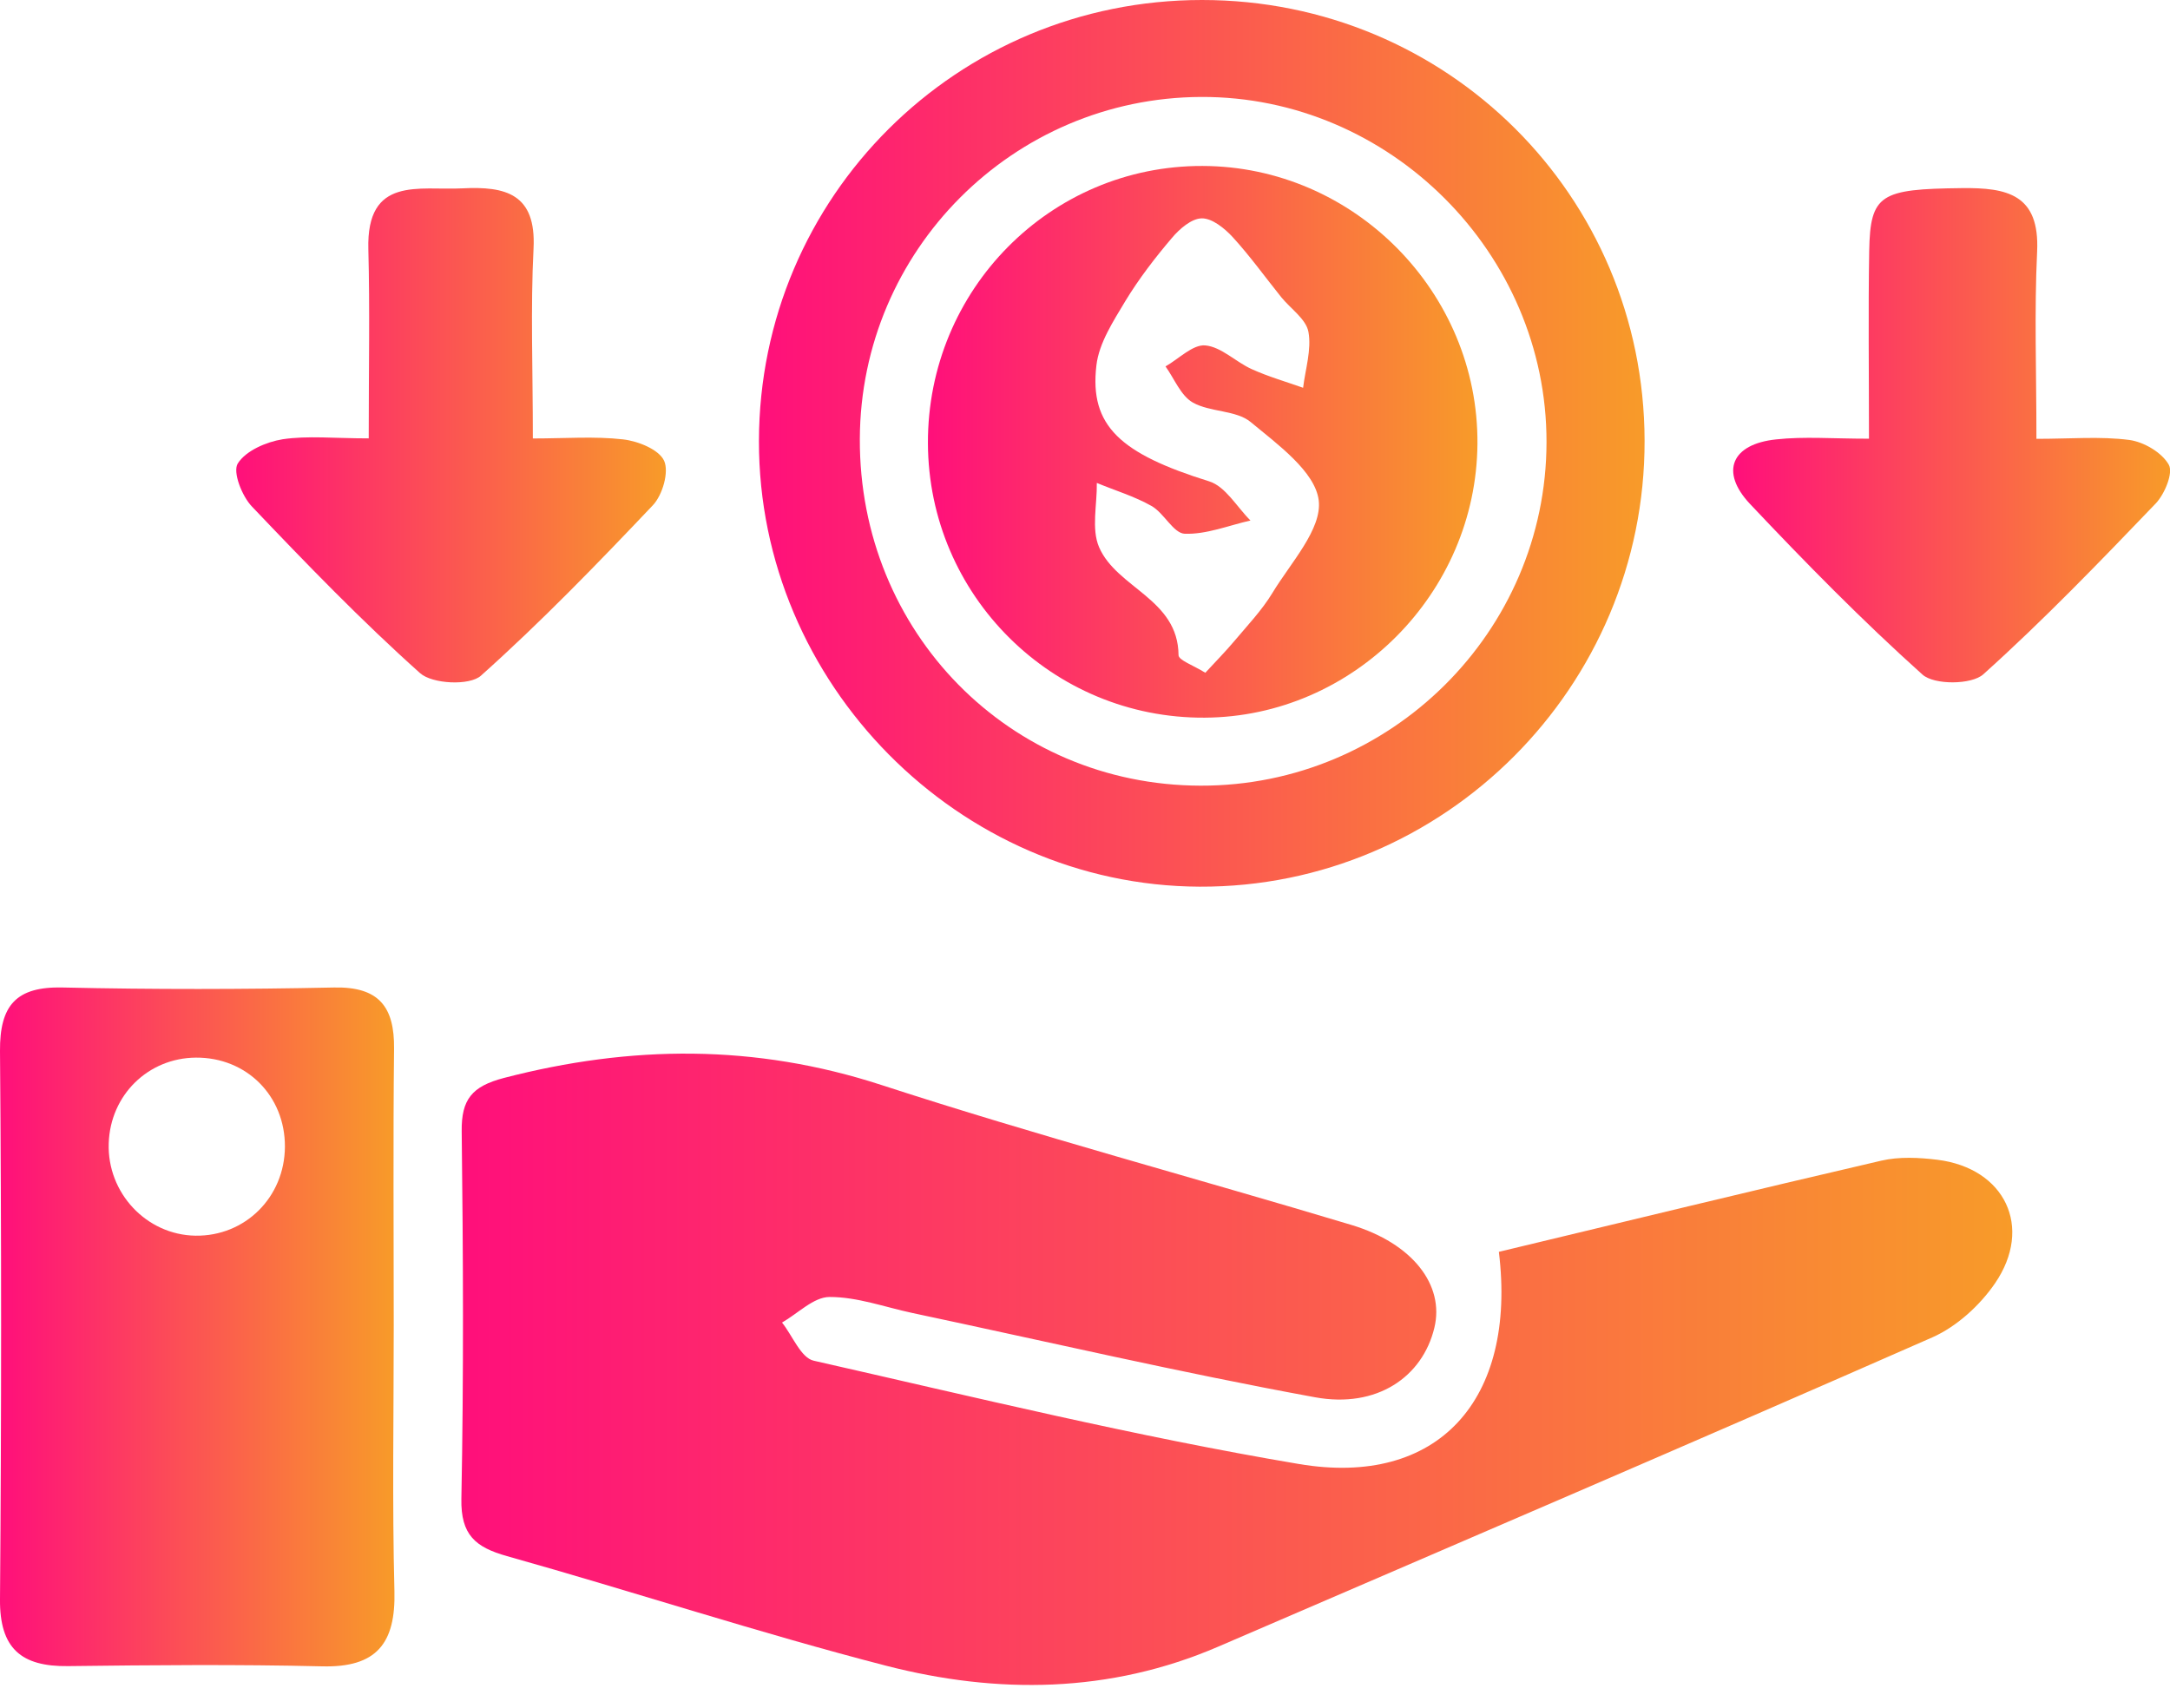
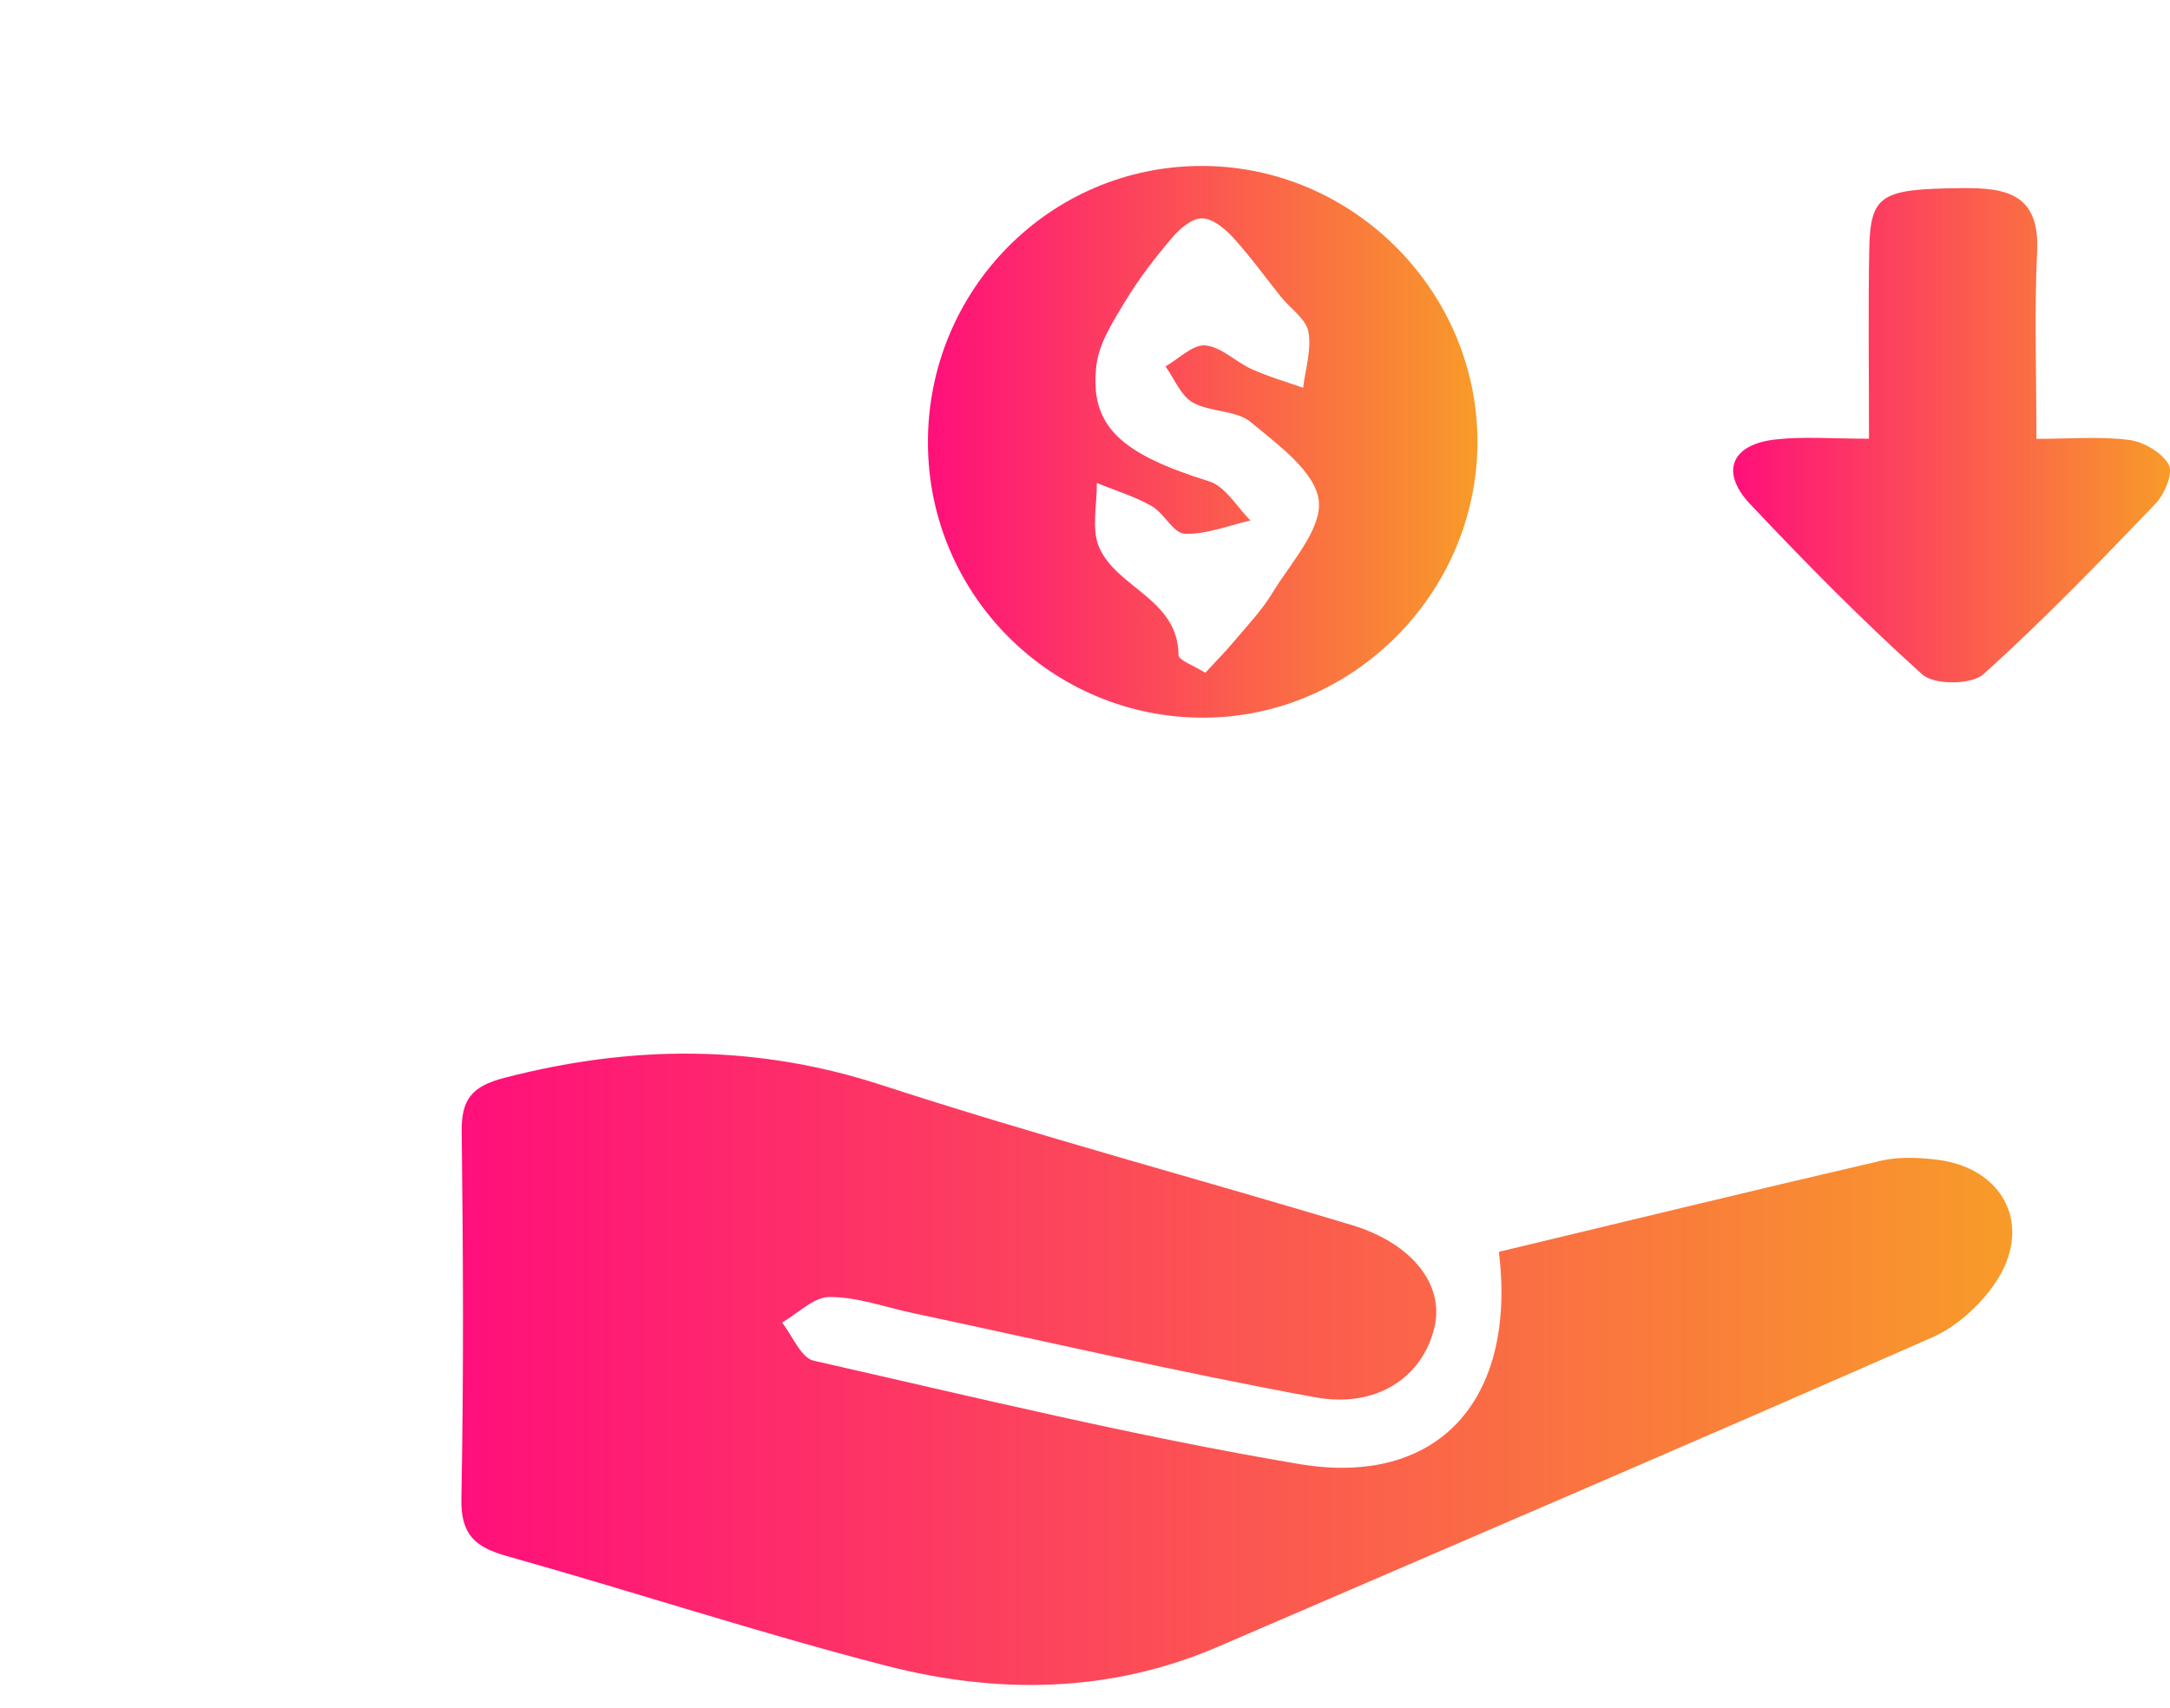
<svg xmlns="http://www.w3.org/2000/svg" width="47" height="37" viewBox="0 0 47 37" fill="none">
  <path d="M32.464 27.117C35.216 26.458 37.978 25.784 40.747 25.142C41.134 25.052 41.565 25.074 41.965 25.123C43.423 25.307 44.043 26.581 43.21 27.799C42.881 28.279 42.379 28.737 41.852 28.97C36.708 31.232 31.545 33.445 26.384 35.67C24.037 36.682 21.603 36.704 19.189 36.082C16.433 35.371 13.725 34.479 10.983 33.709C10.296 33.516 9.978 33.249 9.993 32.467C10.044 29.816 10.032 27.162 10 24.51C9.99 23.814 10.223 23.532 10.912 23.351C13.664 22.636 16.352 22.611 19.091 23.503C22.456 24.598 25.88 25.515 29.269 26.534C30.597 26.934 31.29 27.838 31.067 28.762C30.812 29.823 29.827 30.514 28.48 30.267C25.558 29.732 22.664 29.058 19.758 28.441C19.16 28.313 18.565 28.093 17.967 28.095C17.624 28.095 17.281 28.453 16.938 28.649C17.165 28.933 17.347 29.414 17.624 29.475C21.116 30.267 24.6 31.117 28.127 31.712C31.146 32.224 32.856 30.328 32.464 27.117Z" fill="url(#paint0_linear_2119_165)" />
-   <path d="M26.031 1.06122e-06C31.344 -0.002 35.608 4.239 35.62 9.542C35.633 14.87 31.285 19.229 25.982 19.207C20.76 19.185 16.428 14.804 16.438 9.552C16.447 4.261 20.724 0.002 26.031 1.06122e-06ZM26.002 17.019C30.119 17.029 33.491 13.681 33.496 9.579C33.503 5.484 30.099 2.083 26.014 2.1C21.941 2.117 18.64 5.425 18.623 9.506C18.606 13.689 21.865 17.009 26.002 17.019Z" fill="url(#paint1_linear_2119_165)" />
-   <path d="M8.528 28.715C8.528 30.634 8.494 32.55 8.543 34.467C8.572 35.601 8.153 36.126 6.979 36.096C5.144 36.052 3.308 36.069 1.473 36.091C0.461 36.104 -0.01 35.709 0 34.641C0.032 30.683 0.032 26.726 0 22.768C-0.007 21.775 0.351 21.366 1.363 21.391C3.321 21.435 5.279 21.432 7.237 21.391C8.207 21.371 8.545 21.81 8.535 22.716C8.513 24.716 8.528 26.716 8.528 28.715ZM6.171 24.839C6.175 23.738 5.34 22.903 4.244 22.91C3.208 22.917 2.389 23.721 2.355 24.765C2.318 25.841 3.171 26.75 4.232 26.767C5.308 26.784 6.166 25.934 6.171 24.839Z" fill="url(#paint2_linear_2119_165)" />
  <path d="M40.48 9.503C40.48 8.033 40.463 6.734 40.485 5.438C40.507 4.205 40.728 4.095 42.49 4.075C43.47 4.063 44.181 4.208 44.122 5.45C44.06 6.744 44.107 8.045 44.107 9.506C44.845 9.506 45.489 9.449 46.117 9.53C46.433 9.572 46.825 9.802 46.974 10.067C47.075 10.243 46.884 10.704 46.69 10.907C45.477 12.172 44.259 13.436 42.955 14.608C42.7 14.835 41.894 14.84 41.639 14.613C40.336 13.444 39.106 12.191 37.902 10.915C37.246 10.216 37.505 9.618 38.471 9.518C39.076 9.452 39.691 9.503 40.48 9.503Z" fill="url(#paint3_linear_2119_165)" />
-   <path d="M7.986 9.496C7.986 7.996 8.012 6.697 7.978 5.401C7.934 3.803 9.078 4.129 10.017 4.08C10.948 4.033 11.617 4.195 11.556 5.384C11.49 6.678 11.541 7.979 11.541 9.498C12.242 9.498 12.877 9.447 13.497 9.518C13.82 9.555 14.271 9.736 14.384 9.981C14.494 10.223 14.35 10.723 14.141 10.944C12.938 12.213 11.718 13.473 10.416 14.637C10.171 14.857 9.363 14.818 9.098 14.581C7.826 13.444 6.635 12.211 5.457 10.973C5.241 10.748 5.035 10.223 5.15 10.04C5.324 9.763 5.768 9.572 6.123 9.515C6.667 9.434 7.241 9.496 7.986 9.496Z" fill="url(#paint4_linear_2119_165)" />
  <path d="M20.098 9.599C20.088 6.276 22.752 3.585 26.045 3.595C29.324 3.602 32.024 6.332 32 9.614C31.975 12.851 29.312 15.527 26.094 15.546C22.796 15.566 20.108 12.9 20.098 9.599ZM26.106 14.573C26.332 14.328 26.54 14.118 26.734 13.887C27.018 13.549 27.329 13.223 27.557 12.848C27.954 12.191 28.64 11.459 28.562 10.836C28.483 10.214 27.672 9.626 27.087 9.141C26.77 8.881 26.212 8.932 25.834 8.719C25.575 8.57 25.437 8.207 25.244 7.937C25.533 7.773 25.834 7.459 26.104 7.482C26.452 7.513 26.763 7.839 27.111 7.996C27.469 8.158 27.851 8.268 28.224 8.4C28.273 7.994 28.41 7.572 28.339 7.187C28.287 6.911 27.954 6.688 27.751 6.438C27.4 6.001 27.074 5.546 26.697 5.134C26.523 4.945 26.253 4.727 26.03 4.73C25.807 4.732 25.545 4.96 25.381 5.156C25.016 5.585 24.668 6.038 24.376 6.518C24.114 6.957 23.803 7.43 23.747 7.915C23.592 9.229 24.271 9.829 26.19 10.427C26.543 10.537 26.79 10.983 27.084 11.275C26.609 11.383 26.131 11.579 25.66 11.562C25.415 11.552 25.214 11.116 24.942 10.961C24.572 10.751 24.153 10.626 23.756 10.461C23.764 10.929 23.634 11.456 23.805 11.853C24.19 12.743 25.516 12.971 25.526 14.191C25.526 14.301 25.837 14.407 26.106 14.573Z" fill="url(#paint5_linear_2119_165)" />
  <defs>
    <linearGradient id="paint0_linear_2119_165" x1="9.992" y1="29.661" x2="43.584" y2="29.661" gradientUnits="userSpaceOnUse">
      <stop stop-color="#FF0F7B" />
      <stop offset="1" stop-color="#F89B29" />
    </linearGradient>
    <linearGradient id="paint1_linear_2119_165" x1="16.438" y1="9.604" x2="35.62" y2="9.604" gradientUnits="userSpaceOnUse">
      <stop stop-color="#FF0F7B" />
      <stop offset="1" stop-color="#F89B29" />
    </linearGradient>
    <linearGradient id="paint2_linear_2119_165" x1="0" y1="28.744" x2="8.544" y2="28.744" gradientUnits="userSpaceOnUse">
      <stop stop-color="#FF0F7B" />
      <stop offset="1" stop-color="#F89B29" />
    </linearGradient>
    <linearGradient id="paint3_linear_2119_165" x1="37.539" y1="9.428" x2="47.002" y2="9.428" gradientUnits="userSpaceOnUse">
      <stop stop-color="#FF0F7B" />
      <stop offset="1" stop-color="#F89B29" />
    </linearGradient>
    <linearGradient id="paint4_linear_2119_165" x1="5.117" y1="9.428" x2="14.422" y2="9.428" gradientUnits="userSpaceOnUse">
      <stop stop-color="#FF0F7B" />
      <stop offset="1" stop-color="#F89B29" />
    </linearGradient>
    <linearGradient id="paint5_linear_2119_165" x1="20.098" y1="9.571" x2="32" y2="9.571" gradientUnits="userSpaceOnUse">
      <stop stop-color="#FF0F7B" />
      <stop offset="1" stop-color="#F89B29" />
    </linearGradient>
  </defs>
</svg>